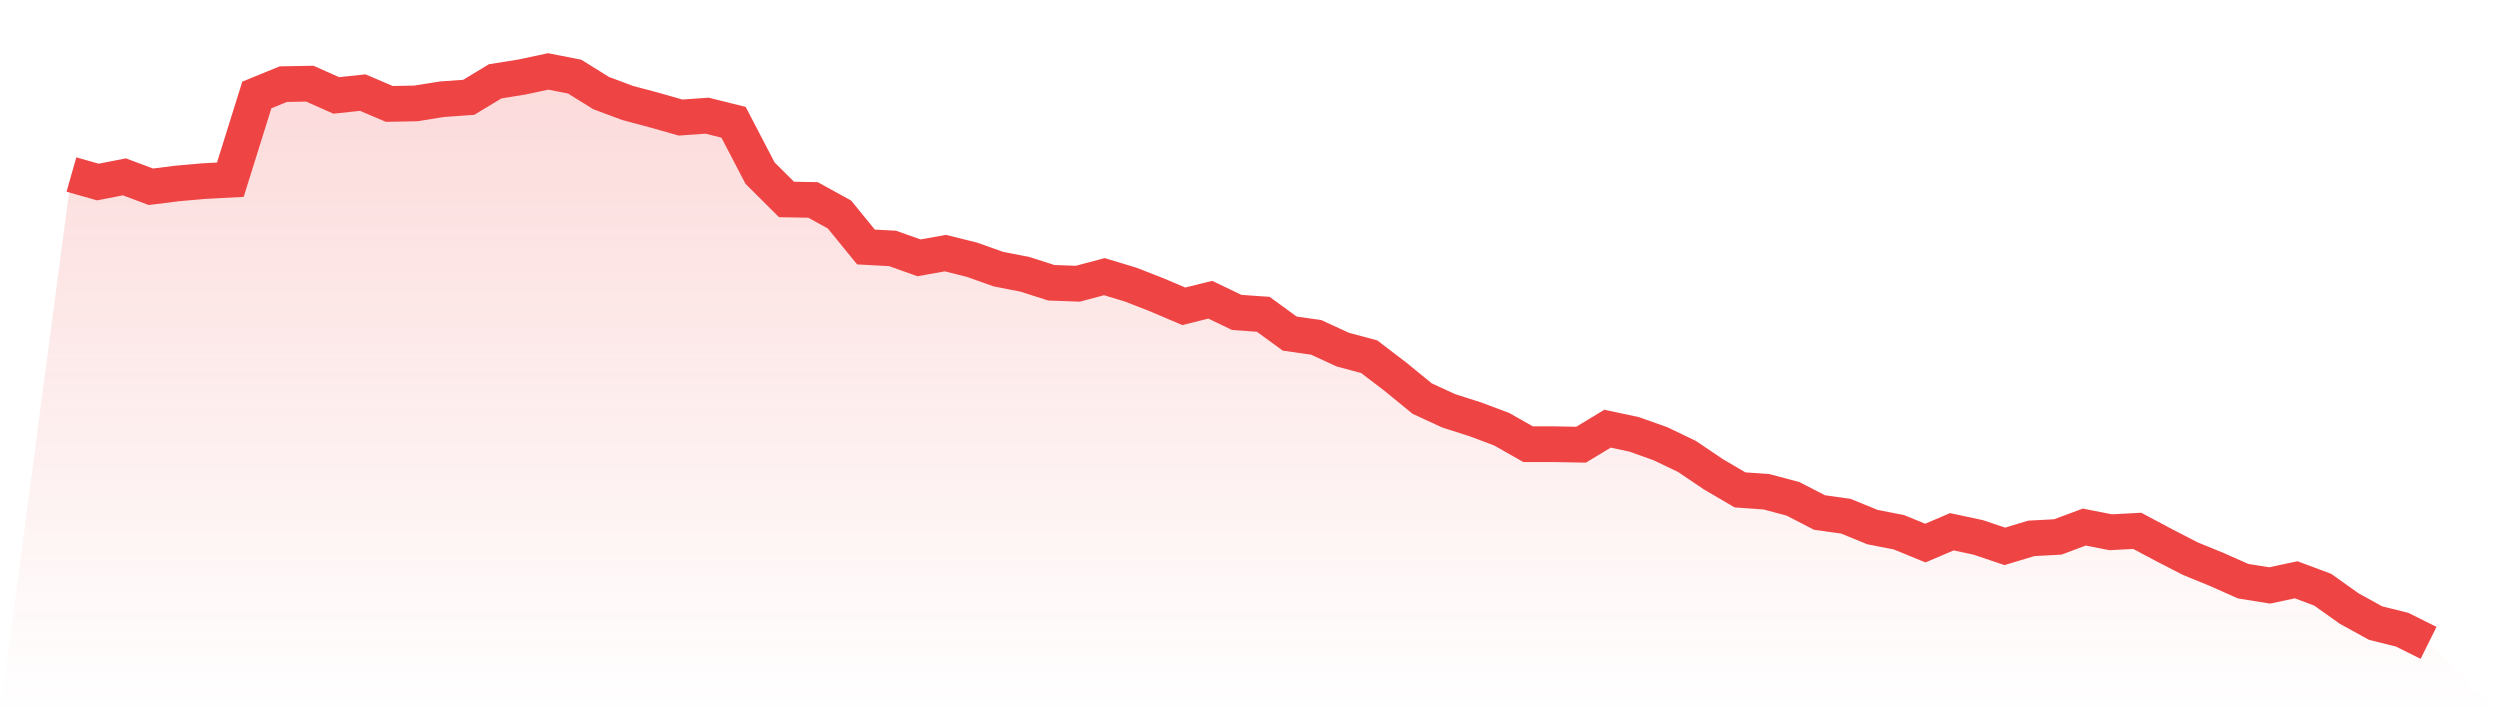
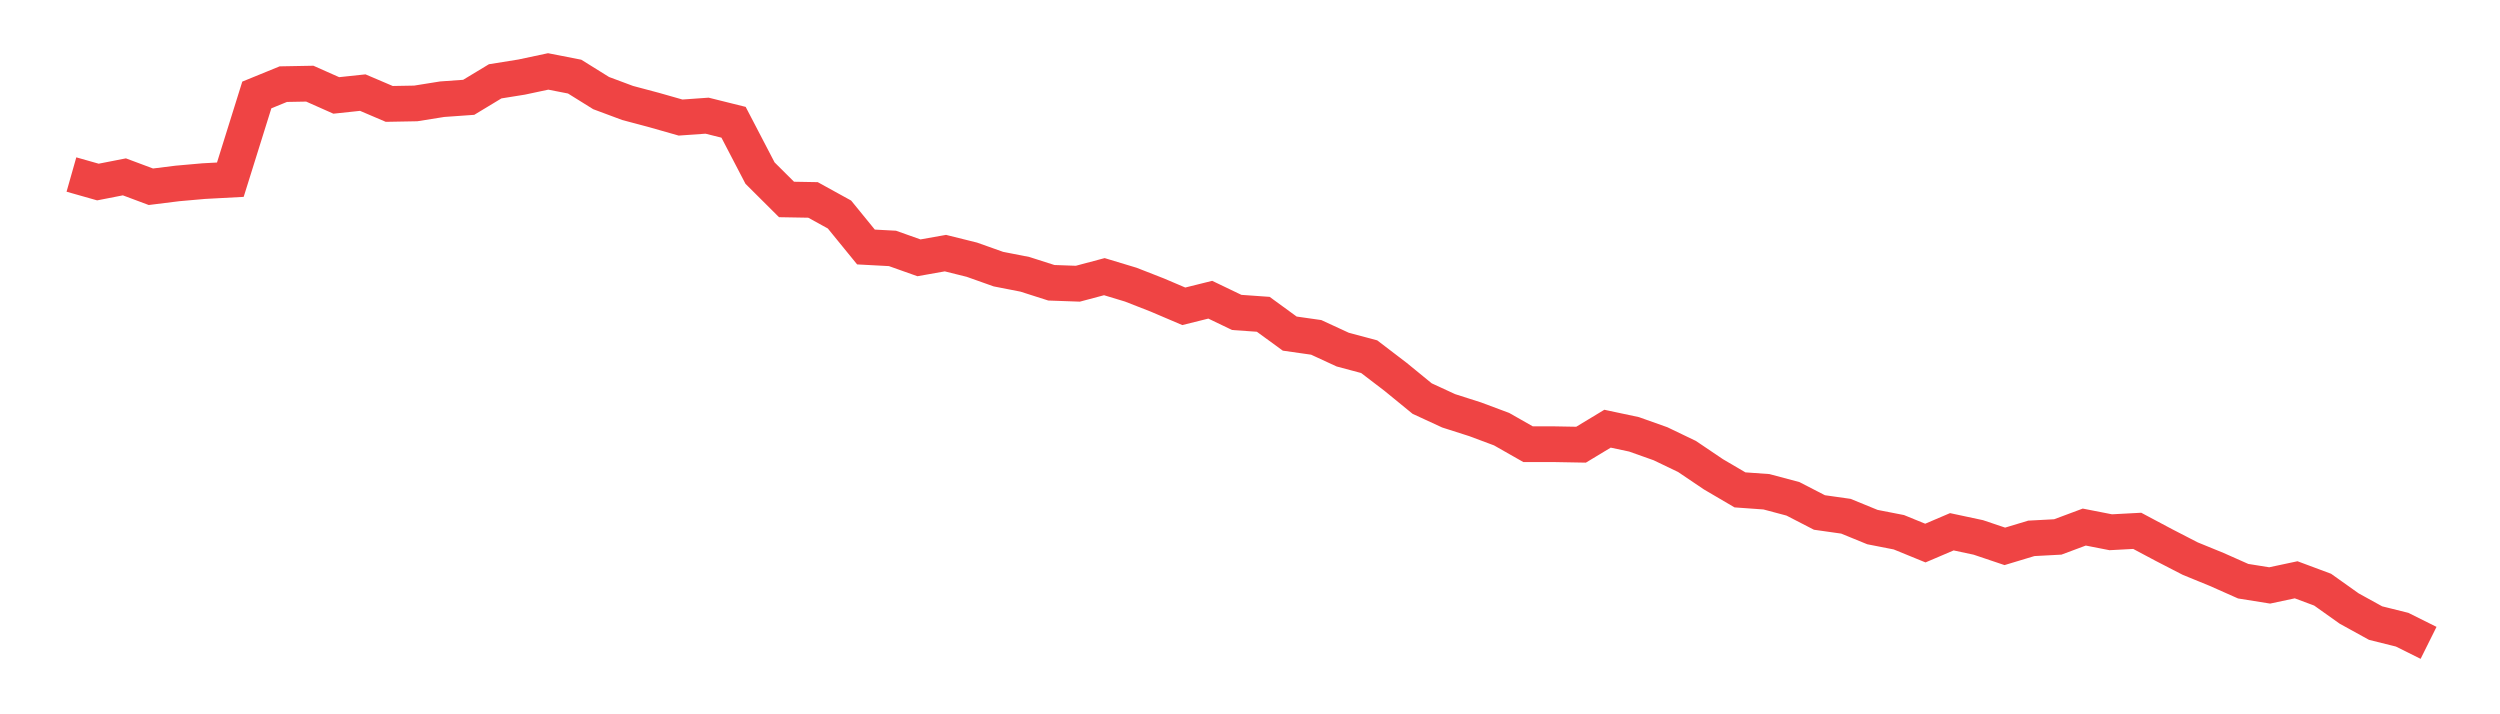
<svg xmlns="http://www.w3.org/2000/svg" viewBox="0 0 140 40">
  <defs>
    <linearGradient id="gradient" x1="0" x2="0" y1="0" y2="1">
      <stop offset="0%" stop-color="#ef4444" stop-opacity="0.2" />
      <stop offset="100%" stop-color="#ef4444" stop-opacity="0" />
    </linearGradient>
  </defs>
-   <path d="M4,9.773 L4,9.773 L5.483,10.194 L6.966,9.904 L8.449,10.458 L9.933,10.273 L11.416,10.142 L12.899,10.063 L14.382,5.318 L15.865,4.712 L17.348,4.685 L18.831,5.344 L20.315,5.186 L21.798,5.819 L23.281,5.792 L24.764,5.555 L26.247,5.45 L27.73,4.554 L29.213,4.316 L30.697,4 L32.18,4.29 L33.663,5.213 L35.146,5.766 L36.629,6.161 L38.112,6.583 L39.596,6.478 L41.079,6.847 L42.562,9.694 L44.045,11.17 L45.528,11.196 L47.011,12.013 L48.494,13.832 L49.978,13.911 L51.461,14.438 L52.944,14.175 L54.427,14.544 L55.91,15.071 L57.393,15.361 L58.876,15.835 L60.36,15.888 L61.843,15.493 L63.326,15.941 L64.809,16.521 L66.292,17.153 L67.775,16.784 L69.258,17.496 L70.742,17.601 L72.225,18.682 L73.708,18.893 L75.191,19.578 L76.674,19.974 L78.157,21.107 L79.64,22.32 L81.124,23.005 L82.607,23.479 L84.09,24.033 L85.573,24.876 L87.056,24.876 L88.539,24.903 L90.022,24.007 L91.506,24.323 L92.989,24.85 L94.472,25.562 L95.955,26.563 L97.438,27.433 L98.921,27.539 L100.404,27.934 L101.888,28.699 L103.371,28.909 L104.854,29.516 L106.337,29.806 L107.82,30.412 L109.303,29.779 L110.787,30.096 L112.27,30.596 L113.753,30.148 L115.236,30.069 L116.719,29.516 L118.202,29.806 L119.685,29.727 L121.169,30.517 L122.652,31.282 L124.135,31.888 L125.618,32.547 L127.101,32.784 L128.584,32.468 L130.067,33.021 L131.551,34.076 L133.034,34.893 L134.517,35.262 L136,36 L140,40 L0,40 z" fill="url(#gradient)" />
  <path d="M4,9.773 L4,9.773 L5.483,10.194 L6.966,9.904 L8.449,10.458 L9.933,10.273 L11.416,10.142 L12.899,10.063 L14.382,5.318 L15.865,4.712 L17.348,4.685 L18.831,5.344 L20.315,5.186 L21.798,5.819 L23.281,5.792 L24.764,5.555 L26.247,5.45 L27.73,4.554 L29.213,4.316 L30.697,4 L32.18,4.29 L33.663,5.213 L35.146,5.766 L36.629,6.161 L38.112,6.583 L39.596,6.478 L41.079,6.847 L42.562,9.694 L44.045,11.17 L45.528,11.196 L47.011,12.013 L48.494,13.832 L49.978,13.911 L51.461,14.438 L52.944,14.175 L54.427,14.544 L55.91,15.071 L57.393,15.361 L58.876,15.835 L60.36,15.888 L61.843,15.493 L63.326,15.941 L64.809,16.521 L66.292,17.153 L67.775,16.784 L69.258,17.496 L70.742,17.601 L72.225,18.682 L73.708,18.893 L75.191,19.578 L76.674,19.974 L78.157,21.107 L79.64,22.32 L81.124,23.005 L82.607,23.479 L84.09,24.033 L85.573,24.876 L87.056,24.876 L88.539,24.903 L90.022,24.007 L91.506,24.323 L92.989,24.85 L94.472,25.562 L95.955,26.563 L97.438,27.433 L98.921,27.539 L100.404,27.934 L101.888,28.699 L103.371,28.909 L104.854,29.516 L106.337,29.806 L107.82,30.412 L109.303,29.779 L110.787,30.096 L112.27,30.596 L113.753,30.148 L115.236,30.069 L116.719,29.516 L118.202,29.806 L119.685,29.727 L121.169,30.517 L122.652,31.282 L124.135,31.888 L125.618,32.547 L127.101,32.784 L128.584,32.468 L130.067,33.021 L131.551,34.076 L133.034,34.893 L134.517,35.262 L136,36" fill="none" stroke="#ef4444" stroke-width="2" />
</svg>